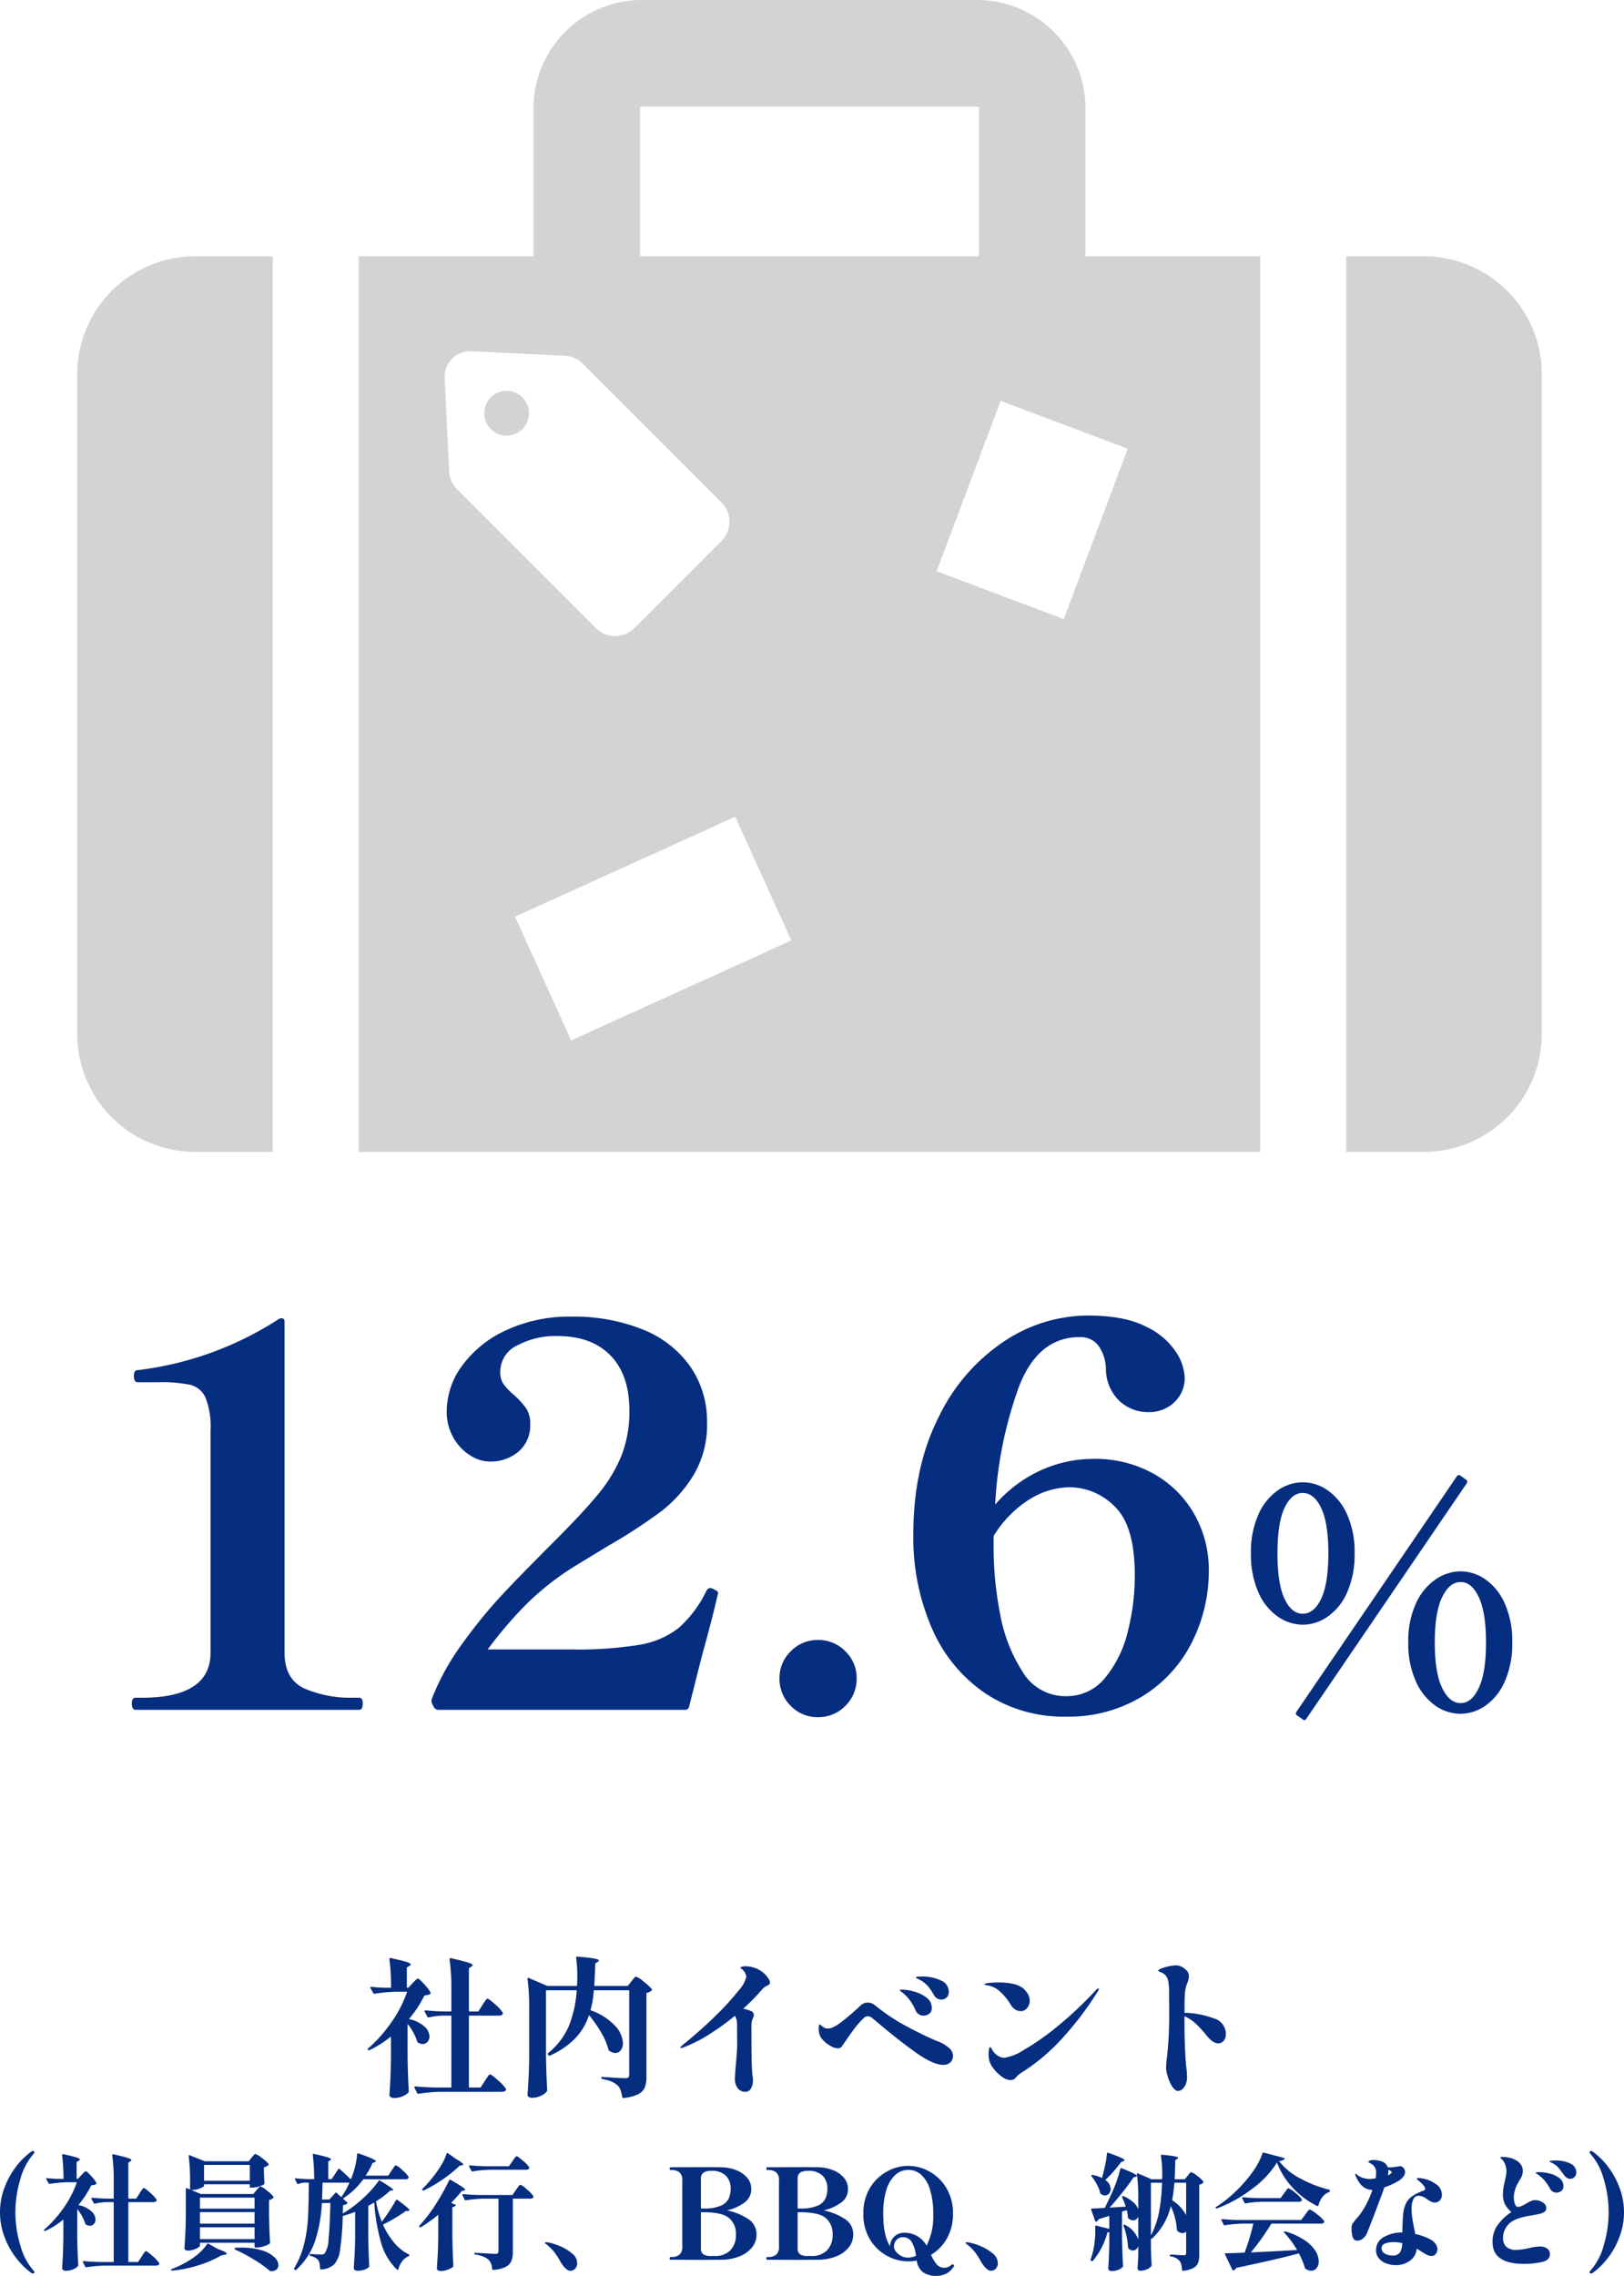
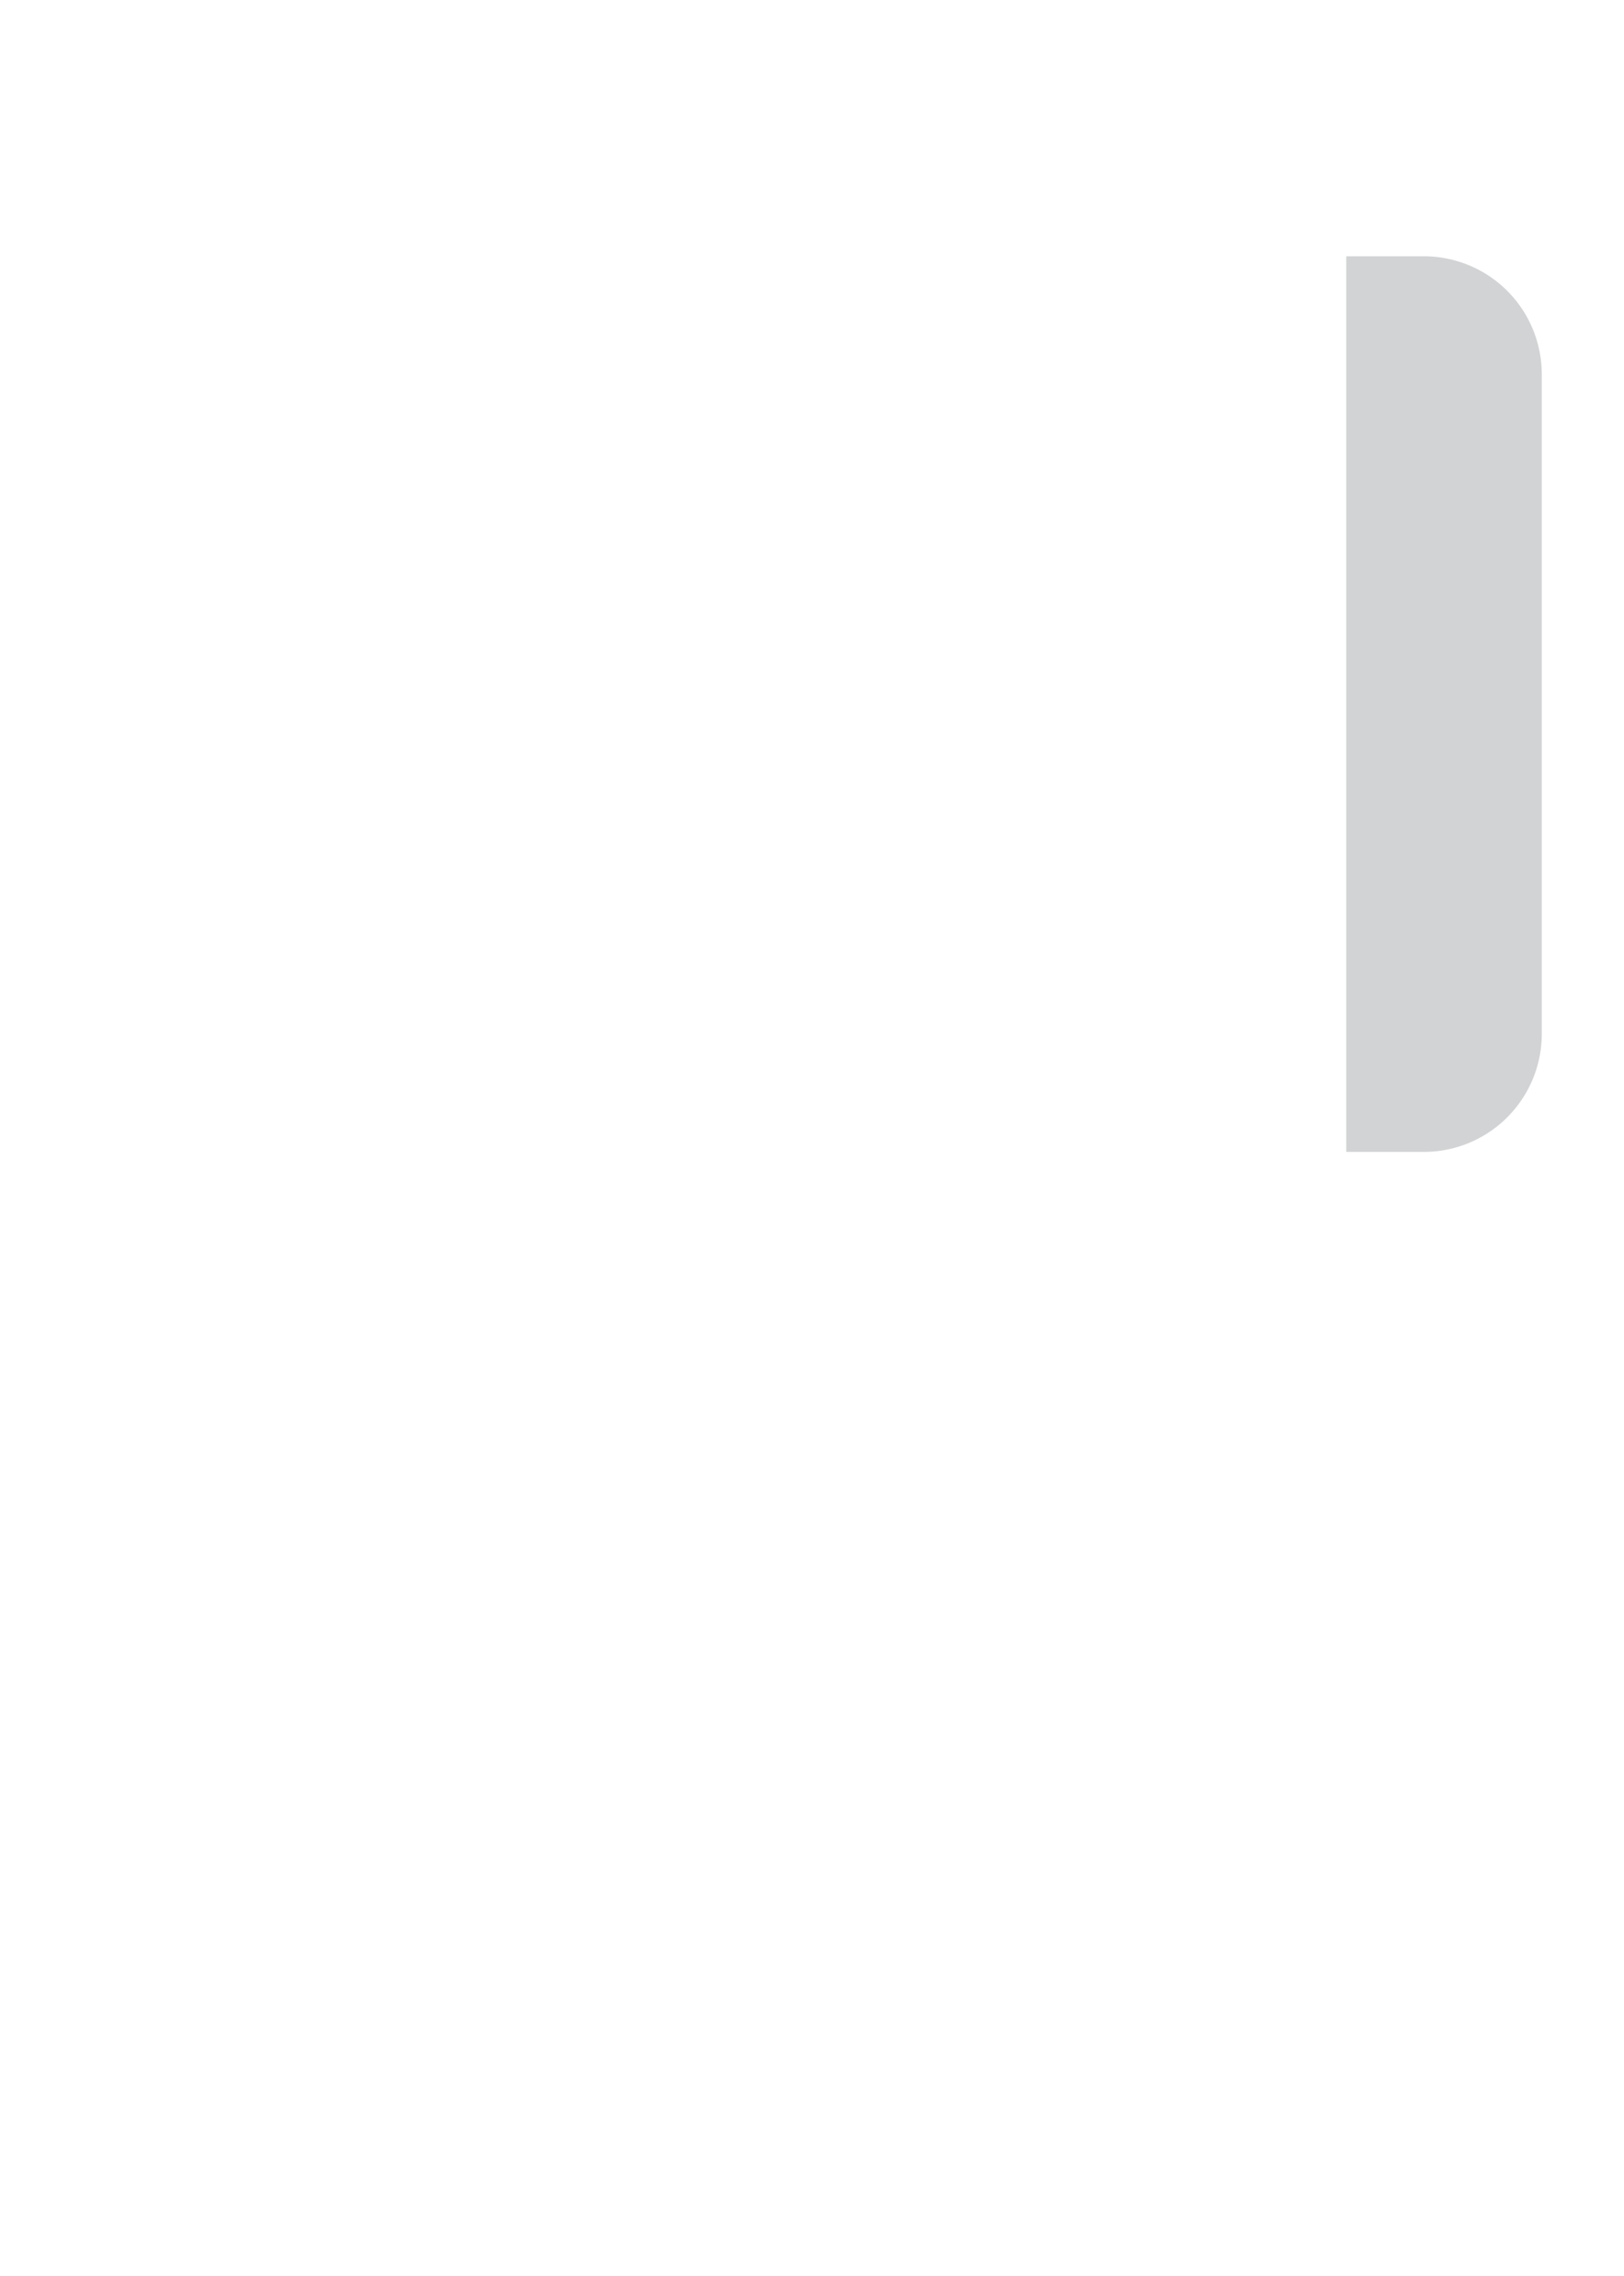
<svg xmlns="http://www.w3.org/2000/svg" width="324.9" height="455.226" viewBox="0 0 324.9 455.226">
  <g id="event" transform="translate(-8418.55 5133)">
-     <path id="パス_4500" data-name="パス 4500" d="M9.66,0q-.735,0-.735-1.26,0-1.155.735-1.155h1.26q13.755,0,13.755-9.03V-55.86a15.932,15.932,0,0,0-1-6.562A4.544,4.544,0,0,0,20.632-65a28.525,28.525,0,0,0-6.457-.525h-4.1q-.735,0-.735-1.26,0-1.155.735-1.155a66.2,66.2,0,0,0,28.35-10.29l.42-.105q.63,0,.63.735v66.15q0,5.355,3.99,7.192a23.265,23.265,0,0,0,9.765,1.838H54.39q.735,0,.735,1.155Q55.125,0,54.39,0ZM126-22.47q-.735,3.36-3.15,12.18L120.435-.735A.822.822,0,0,1,119.49,0H70.35A1.086,1.086,0,0,1,69.3-.63l-.315-.63a1.317,1.317,0,0,1,0-1.05,48.528,48.528,0,0,1,6.09-10.972A99.169,99.169,0,0,1,82.9-22.89q3.833-4.1,10.448-10.71,5.985-5.985,8.978-9.66a29.323,29.323,0,0,0,4.567-7.612,24.019,24.019,0,0,0,1.575-8.978q0-7.14-3.78-11.025T94.08-74.76a16.248,16.248,0,0,0-8.085,1.89,5.806,5.806,0,0,0-3.36,5.25,4.215,4.215,0,0,0,.682,2.52,13.648,13.648,0,0,0,2.153,2.205,16.5,16.5,0,0,1,2.362,2.625,5.52,5.52,0,0,1,.788,3.15,6.837,6.837,0,0,1-2.31,5.46,8.674,8.674,0,0,1-5.88,2,7.348,7.348,0,0,1-3.78-1.208,9.86,9.86,0,0,1-3.36-3.518,10.328,10.328,0,0,1-1.365-5.355,15.434,15.434,0,0,1,3.15-9.187,22.386,22.386,0,0,1,8.82-7.035A29.9,29.9,0,0,1,96.81-78.645a36.9,36.9,0,0,1,14.333,2.573,21.2,21.2,0,0,1,9.5,7.4A19.182,19.182,0,0,1,124-57.435a19.571,19.571,0,0,1-2.677,10.447,26.7,26.7,0,0,1-6.51,7.3,106.106,106.106,0,0,1-10.658,6.93l-6.2,3.78A55,55,0,0,0,87.78-21.052a82.805,82.805,0,0,0-7.665,8.977h16.8a75.42,75.42,0,0,0,13.65-.945,17.253,17.253,0,0,0,7.77-3.36,23.722,23.722,0,0,0,5.565-7.455.886.886,0,0,1,.735-.525,1.612,1.612,0,0,1,.63.21q.42.21.682.367a.516.516,0,0,1,.263.473ZM146.16,1.47a7.377,7.377,0,0,1-5.408-2.257A7.5,7.5,0,0,1,138.5-6.3a7.377,7.377,0,0,1,2.257-5.408,7.377,7.377,0,0,1,5.408-2.257,7.5,7.5,0,0,1,5.512,2.257A7.377,7.377,0,0,1,153.93-6.3a7.5,7.5,0,0,1-2.258,5.512A7.5,7.5,0,0,1,146.16,1.47Zm55.125-51.66a23.837,23.837,0,0,1,12.18,3.045,21.237,21.237,0,0,1,8.085,8.138,22.4,22.4,0,0,1,2.835,11.077,31.547,31.547,0,0,1-3.412,14.49A26.693,26.693,0,0,1,211.05-2.678a28.265,28.265,0,0,1-15.225,4.043,28.233,28.233,0,0,1-16.17-4.673A30.088,30.088,0,0,1,169-16.275a45.385,45.385,0,0,1-3.727-18.8q0-13.44,5.04-23.415a37.85,37.85,0,0,1,13.073-15.173,30.387,30.387,0,0,1,16.747-5.2q7.56,0,11.865,2.31a14.446,14.446,0,0,1,5.932,5.145,10.189,10.189,0,0,1,1.628,4.83,6.612,6.612,0,0,1-2.1,5.092,7.3,7.3,0,0,1-5.145,1.943,8.348,8.348,0,0,1-5.827-2.258A8.954,8.954,0,0,1,203.8-68.25a8.328,8.328,0,0,0-1.522-4.62,4.454,4.454,0,0,0-3.728-1.68q-8.295,0-12.127,9.87a80.774,80.774,0,0,0-4.778,23.625,26.75,26.75,0,0,1,9.188-6.877A25.533,25.533,0,0,1,201.285-50.19Zm-5.46,47.46a9.8,9.8,0,0,0,7.822-3.675,22.849,22.849,0,0,0,4.515-9.187A45.142,45.142,0,0,0,209.58-26.88q0-9.975-4.042-13.807a12.765,12.765,0,0,0-8.978-3.833,15.568,15.568,0,0,0-8.033,2.415,22.259,22.259,0,0,0-7.193,7.35v2.415a68.907,68.907,0,0,0,1.313,13.23,31.654,31.654,0,0,0,4.515,11.55A9.91,9.91,0,0,0,195.825-2.73Zm79.991-43.325a.5.5,0,0,1,.183.732L243.913,1.769q-.3.488-.671.183l-1.159-.793A.5.5,0,0,1,241.9.427l32.086-47.092a.447.447,0,0,1,.336-.275.552.552,0,0,1,.4.092ZM243.181-17.019a8.813,8.813,0,0,1-4.971-1.616,11.408,11.408,0,0,1-3.9-4.849,18.509,18.509,0,0,1-1.495-7.808,18.3,18.3,0,0,1,1.495-7.777,11.533,11.533,0,0,1,3.874-4.819,8.761,8.761,0,0,1,5-1.617,8.761,8.761,0,0,1,5,1.617,11.534,11.534,0,0,1,3.873,4.819,18.3,18.3,0,0,1,1.495,7.777,18.509,18.509,0,0,1-1.495,7.808,11.408,11.408,0,0,1-3.9,4.849A8.813,8.813,0,0,1,243.181-17.019Zm0-2.2q2.257,0,3.69-3.019t1.434-9.059q0-6.039-1.434-9.058t-3.69-3.02q-2.257,0-3.66,3.02t-1.4,9.058q0,6.039,1.4,9.059T243.181-19.215ZM274.718.793a8.761,8.761,0,0,1-5-1.617,11.715,11.715,0,0,1-3.9-4.85,18.188,18.188,0,0,1-1.525-7.808,17.982,17.982,0,0,1,1.525-7.778,11.642,11.642,0,0,1,3.934-4.819,8.9,8.9,0,0,1,5.033-1.616,8.673,8.673,0,0,1,4.941,1.616,11.534,11.534,0,0,1,3.874,4.819,18.3,18.3,0,0,1,1.494,7.778,18.509,18.509,0,0,1-1.494,7.808,11.507,11.507,0,0,1-3.874,4.85A8.761,8.761,0,0,1,274.718.793Zm.061-2.135q2.2,0,3.63-3.05t1.433-9.089q0-5.978-1.433-9.028t-3.63-3.05q-2.257,0-3.721,3.05t-1.464,9.028q0,6.039,1.464,9.089T274.779-1.342Z" transform="translate(8436 -4791)" fill="#052d80" />
-     <path id="パス_4502" data-name="パス 4502" d="M-80.91-5.61q.06,3.75.24,6.87a.486.486,0,0,1-.09.3,3.469,3.469,0,0,1-1.125.735,4.151,4.151,0,0,1-1.725.345,1.135,1.135,0,0,1-.69-.18.519.519,0,0,1-.24-.42q.12-1.71.195-3.375t.105-4.215V-9.66a20.143,20.143,0,0,1-4.29,2.73.227.227,0,0,1-.3-.06q-.15-.09.06-.3a28.365,28.365,0,0,0,4.725-5.355A23.855,23.855,0,0,0-81-18.6h-2.37a29.178,29.178,0,0,0-4.11.39h-.06a.271.271,0,0,1-.24-.15l-.54-.96a.334.334,0,0,1-.03-.15q0-.15.21-.12,1.26.15,2.58.18h1.35a43.808,43.808,0,0,0-.33-5.7v-.06q0-.24.24-.18,2.34.51,3.18.78t.84.51q0,.12-.24.27l-.54.33v4.05h.3l.84-.9q.15-.15.525-.54t.555-.39q.24,0,1.26,1.125a7.734,7.734,0,0,1,1.26,1.665.212.212,0,0,1-.09.3,1.448,1.448,0,0,1-.63.21,4.337,4.337,0,0,0-.51.09,22.361,22.361,0,0,1-3.09,4.71,6.668,6.668,0,0,1,3.1,1.485A2.789,2.789,0,0,1-76.53-9.69a1.579,1.579,0,0,1-.39,1.1,1.239,1.239,0,0,1-.96.435,1.564,1.564,0,0,1-.93-.3.288.288,0,0,1-.18-.24,11.292,11.292,0,0,0-1.92-3.48Zm14.97-10.32q.12-.21.36-.57t.39-.54q.15-.18.27-.18.27,0,1.53,1.14a7.589,7.589,0,0,1,1.5,1.62.526.526,0,0,1,.06.15.4.4,0,0,1-.225.345,1.126,1.126,0,0,1-.585.135h-6V.54h2.34l.84-1.29q.15-.21.39-.585a5.839,5.839,0,0,1,.39-.555q.15-.18.27-.18.27,0,1.575,1.17A8.193,8.193,0,0,1-61.26.78l.06.15a.4.4,0,0,1-.255.345,1.168,1.168,0,0,1-.555.135H-74.4a32.163,32.163,0,0,0-4.29.39h-.09a.253.253,0,0,1-.21-.15L-79.53.6a.174.174,0,0,1-.03-.12q0-.15.21-.15,1.65.15,3.66.21h3.54V-13.83h-1.71a13.507,13.507,0,0,0-2.79.36q-.24.06-.3-.12l-.54-1.02a.174.174,0,0,1-.03-.12q0-.15.24-.15,1.5.15,3.36.21h1.77v-4.56a40.659,40.659,0,0,0-.36-5.85q0-.3.27-.24,2.52.57,3.435.87t.915.54q0,.09-.24.27l-.51.33v8.64h1.89Zm21.33,1.98a12.112,12.112,0,0,1-2.7,4.6,16.155,16.155,0,0,1-5.1,3.5.241.241,0,0,1-.33-.09l-.06-.09q-.15-.21.03-.33a14.1,14.1,0,0,0,4.125-5.385A23.415,23.415,0,0,0-47.07-18.9h-6.15V-5.88q.06,3.72.24,6.9a.668.668,0,0,1-.06.3,2.918,2.918,0,0,1-1.2.885,4.219,4.219,0,0,1-1.8.4,1.024,1.024,0,0,1-.63-.18.519.519,0,0,1-.24-.42q.12-1.77.21-3.435t.12-4.365v-9.54a41.965,41.965,0,0,0-.33-5.82v-.06q0-.24.24-.15l3.72,1.59h5.94q.06-1.14.06-1.8a27.154,27.154,0,0,0-.24-3.81q0-.3.27-.24,4.29.33,4.29.75,0,.12-.21.27l-.51.33q-.12,2.97-.21,4.5h6.72l.72-.93q.15-.18.315-.39a4.2,4.2,0,0,1,.33-.375.452.452,0,0,1,.285-.165,5.422,5.422,0,0,1,1.53,1.02,9,9,0,0,1,1.62,1.5.212.212,0,0,1-.09.3,2.319,2.319,0,0,1-.99.45V-1.62A5.858,5.858,0,0,1-33.45.525,2.746,2.746,0,0,1-34.785,1.89a8.259,8.259,0,0,1-2.925.75h-.06q-.15,0-.21-.21A8.043,8.043,0,0,0-38.325,1,2.25,2.25,0,0,0-38.91.12a4.685,4.685,0,0,0-1.17-.75,7.977,7.977,0,0,0-1.83-.51q-.24-.06-.24-.24a.2.2,0,0,1,.06-.15.179.179,0,0,1,.18-.03q3.6.24,4.62.24a.76.76,0,0,0,.57-.165.766.766,0,0,0,.15-.525V-18.9h-7.08a20.848,20.848,0,0,1-.66,3.99,12.236,12.236,0,0,1,4.9,3.1A5.42,5.42,0,0,1-37.83-8.34a2.3,2.3,0,0,1-.42,1.425,1.325,1.325,0,0,1-1.11.555,2.045,2.045,0,0,1-1.17-.42.288.288,0,0,1-.18-.24,13.489,13.489,0,0,0-1.485-3.465A27.22,27.22,0,0,0-44.61-13.95Zm35.07-8.28a5.173,5.173,0,0,1,.8.945,1.7,1.7,0,0,1,.345.855.419.419,0,0,1-.135.33,2.089,2.089,0,0,1-.435.27q-.24.12-.48.27a2.032,2.032,0,0,0-.45.39,41.158,41.158,0,0,1-3.87,3.96,8.726,8.726,0,0,1,1.53.45.9.9,0,0,1,.6.87,1.86,1.86,0,0,1-.225.645,3.7,3.7,0,0,0-.255,1.425v1.68q0,6.99.21,8.28a5.044,5.044,0,0,1,.09.93A3.15,3.15,0,0,1-12.225.765a1.239,1.239,0,0,1-1.095.645A1.866,1.866,0,0,1-14.85.7a3.1,3.1,0,0,1-.57-2q0-.63.18-2.67.27-2.91.27-4.11L-15-12a3.148,3.148,0,0,0-.42-1.8,49.009,49.009,0,0,1-5.22,3.765A27.434,27.434,0,0,1-25.59-7.53a2.063,2.063,0,0,1-.63.18q-.12,0-.12-.09,0-.12.255-.33t.315-.27q3.72-3.03,6.6-5.88a51.6,51.6,0,0,0,4.455-4.89,6.531,6.531,0,0,0,1.575-2.76,2.186,2.186,0,0,0-.78-1.47,1.673,1.673,0,0,0-.255-.21q-.135-.09-.135-.15,0-.12.255-.21a2.443,2.443,0,0,1,.765-.09,5.729,5.729,0,0,1,1.935.36A5.263,5.263,0,0,1-9.54-22.23Zm35.4,5.19a1.579,1.579,0,0,1-.855-.255,1.833,1.833,0,0,1-.645-.7,10.212,10.212,0,0,0-1.23-1.8,5.532,5.532,0,0,0-1.35-1.08q-.33-.18-.675-.345t-.345-.255q0-.18,1.2-.18a8.765,8.765,0,0,1,3.78.765,2.451,2.451,0,0,1,1.62,2.3,1.474,1.474,0,0,1-.45,1.155A1.52,1.52,0,0,1,25.86-17.04Zm-3.54,3.21a1.692,1.692,0,0,1-1.62-1.11,11.677,11.677,0,0,0-1.065-1.89,8.427,8.427,0,0,0-1.4-1.5,3.886,3.886,0,0,0-.45-.345q-.21-.135-.21-.2,0-.15.51-.15a9.393,9.393,0,0,1,2.31.375,7.029,7.029,0,0,1,2.49,1.2,2.5,2.5,0,0,1,1.08,2.055,1.373,1.373,0,0,1-.51,1.185A1.878,1.878,0,0,1,22.32-13.83Zm3.93,9.84q-2.01,0-5.4-2.4t-7.65-6l-.63-.525q-.27-.225-.48-.4a1.494,1.494,0,0,0-.93-.39,1.119,1.119,0,0,0-.81.36A17.255,17.255,0,0,0,8.7-11.52q-.72.93-1.89,2.64-.45.66-.735,1.05a1.5,1.5,0,0,1-.45.465,1.154,1.154,0,0,1-.465.075,3.162,3.162,0,0,1-1.425-.465A6.044,6.044,0,0,1,2.2-8.94a2.834,2.834,0,0,1-.795-1.5,6.446,6.446,0,0,1-.06-.75,2.848,2.848,0,0,1,.06-.66q.06-.24.12-.24t.255.18a4.173,4.173,0,0,0,.4.33,1.637,1.637,0,0,0,.99.33,2.008,2.008,0,0,0,.78-.15q.36-.15.93-.45A20.371,20.371,0,0,0,7.2-13.62q1.68-1.41,2.4-2.13a2.122,2.122,0,0,1,1.53-.69,2.436,2.436,0,0,1,1.59.63,38.345,38.345,0,0,0,6.105,4.065Q22.14-9.96,24.96-8.76a7.447,7.447,0,0,1,2.655,1.575A2.118,2.118,0,0,1,28.2-5.88a1.815,1.815,0,0,1-.525,1.41A2.031,2.031,0,0,1,26.25-3.99ZM41.73-14.73a1.965,1.965,0,0,1-1.095-.345,2.878,2.878,0,0,1-.885-.945,11.08,11.08,0,0,0-2.115-2.6,4.637,4.637,0,0,0-2.6-1.275q-.51-.03-.51-.18,0-.21.96-.3t1.89-.09a14.018,14.018,0,0,1,2.655.24,5.016,5.016,0,0,1,1.995.78,4.133,4.133,0,0,1,1.1,1.185A2.736,2.736,0,0,1,43.56-16.8a2.225,2.225,0,0,1-.51,1.44A1.62,1.62,0,0,1,41.73-14.73ZM35.52-4.68a4.362,4.362,0,0,1-.18-1.26q0-1.56.3-1.59.12,0,.33.39a4.762,4.762,0,0,0,.6.84,3.014,3.014,0,0,0,.855.63,2.364,2.364,0,0,0,1.1.27A10,10,0,0,0,42.3-6.915a50.029,50.029,0,0,0,6.57-4.575,74.834,74.834,0,0,0,7.98-7.5q.3-.3.42-.3a.106.106,0,0,1,.12.12,1.348,1.348,0,0,1-.24.54,64.46,64.46,0,0,1-7.2,9.465A39.036,39.036,0,0,1,42.66-2.91q-.18.12-.585.375a6.225,6.225,0,0,0-.69.495,6.172,6.172,0,0,0-.585.57,1.336,1.336,0,0,1-1.05.54,2.983,2.983,0,0,1-1.68-.63,7.993,7.993,0,0,1-1.62-1.515A4.789,4.789,0,0,1,35.52-4.68Zm39-9.72a18.12,18.12,0,0,1,5.85,1.11,3.266,3.266,0,0,1,2.43,3.12,2.069,2.069,0,0,1-.435,1.365,1.393,1.393,0,0,1-1.125.525q-1.02,0-2.31-1.59a20.743,20.743,0,0,0-2.235-2.43,8.106,8.106,0,0,0-2.175-1.41v.27q0,3.27.06,4.89.12,3.39.27,4.74a19.443,19.443,0,0,1,.18,2.28A3.537,3.537,0,0,1,74.73,0a2.424,2.424,0,0,1-.7.93,1.307,1.307,0,0,1-.765.3q-.63,0-1.185-.855a7.787,7.787,0,0,1-.9-2,6.647,6.647,0,0,1-.345-1.8,18.3,18.3,0,0,1,.15-1.83q.15-1.2.27-2.88.21-2.7.21-6.21l-.03-4.05a11.372,11.372,0,0,0-.18-2.4,2.537,2.537,0,0,0-.465-1.02,2.431,2.431,0,0,0-.915-.66,2.094,2.094,0,0,0-.33-.135.717.717,0,0,1-.21-.09.13.13,0,0,1-.06-.1q0-.33,1.365-.705a8.629,8.629,0,0,1,2.115-.375,2.615,2.615,0,0,1,1.1.225,4.046,4.046,0,0,1,1.065.765,1.628,1.628,0,0,1,.48,1.2,3.239,3.239,0,0,1-.24,1.14,7.383,7.383,0,0,0-.54,2.04q-.09.93-.09,3.54ZM-155.9,37.75a.448.448,0,0,1-.225-.075,14.681,14.681,0,0,1-3.163-3.112,16.1,16.1,0,0,1-2.3-4.237,13.9,13.9,0,0,1-.863-4.825,13.9,13.9,0,0,1,.863-4.825,16.1,16.1,0,0,1,2.3-4.237,14.681,14.681,0,0,1,3.163-3.112.4.4,0,0,1,.25-.075.315.315,0,0,1,.212.075.25.25,0,0,1,.088.2.311.311,0,0,1-.1.225,12.683,12.683,0,0,0-2.7,5.112,22.861,22.861,0,0,0-1,6.638,22.861,22.861,0,0,0,1,6.638,12.683,12.683,0,0,0,2.7,5.112.311.311,0,0,1,.1.225.25.25,0,0,1-.088.2A.353.353,0,0,1-155.9,37.75Zm8.9-7.425q.05,3.125.2,5.725a.4.4,0,0,1-.075.25,2.891,2.891,0,0,1-.937.612,3.459,3.459,0,0,1-1.437.288.945.945,0,0,1-.575-.15.432.432,0,0,1-.2-.35q.1-1.425.162-2.812t.088-3.513V26.95a16.786,16.786,0,0,1-3.575,2.275.19.19,0,0,1-.25-.05q-.125-.075.05-.25a23.637,23.637,0,0,0,3.938-4.462,19.879,19.879,0,0,0,2.538-4.962h-1.975a24.315,24.315,0,0,0-3.425.325h-.05a.226.226,0,0,1-.2-.125l-.45-.8a.278.278,0,0,1-.025-.125q0-.125.175-.1,1.05.125,2.15.15h1.125a36.507,36.507,0,0,0-.275-4.75v-.05q0-.2.2-.15,1.95.425,2.65.65t.7.425q0,.1-.2.225l-.45.275v3.375h.25l.7-.75q.125-.125.438-.45t.463-.325q.2,0,1.05.938a6.445,6.445,0,0,1,1.05,1.387.177.177,0,0,1-.075.25,1.207,1.207,0,0,1-.525.175,3.614,3.614,0,0,0-.425.075,18.634,18.634,0,0,1-2.575,3.925,5.557,5.557,0,0,1,2.587,1.237,2.324,2.324,0,0,1,.838,1.638,1.316,1.316,0,0,1-.325.913,1.033,1.033,0,0,1-.8.363,1.3,1.3,0,0,1-.775-.25.24.24,0,0,1-.15-.2,9.41,9.41,0,0,0-1.6-2.9Zm12.475-8.6q.1-.175.3-.475t.325-.45q.125-.15.225-.15.225,0,1.275.95a6.324,6.324,0,0,1,1.25,1.35.438.438,0,0,1,.05.125.331.331,0,0,1-.187.287.938.938,0,0,1-.488.113h-5V35.45h1.95l.7-1.075q.125-.175.325-.487a4.87,4.87,0,0,1,.325-.463q.125-.15.225-.15.225,0,1.313.975a6.827,6.827,0,0,1,1.313,1.4l.05.125a.33.33,0,0,1-.212.287.973.973,0,0,1-.463.112h-10.325a26.8,26.8,0,0,0-3.575.325h-.075a.211.211,0,0,1-.175-.125l-.45-.875a.145.145,0,0,1-.025-.1q0-.125.175-.125,1.375.125,3.05.175h2.95V23.475h-1.425a11.256,11.256,0,0,0-2.325.3q-.2.05-.25-.1l-.45-.85a.145.145,0,0,1-.025-.1q0-.125.2-.125,1.25.125,2.8.175h1.475v-3.8A33.882,33.882,0,0,0-140,14.1q0-.25.225-.2,2.1.475,2.863.725t.762.45q0,.075-.2.225l-.425.275v7.2h1.575Zm23.375-.625q.1-.125.287-.338t.3-.325a.316.316,0,0,1,.213-.112,4.164,4.164,0,0,1,1.287.837A6.424,6.424,0,0,1-107.75,22.4a.17.17,0,0,1-.025.225,1.587,1.587,0,0,1-.85.425v2.925q.05,3.05.2,5.575a.339.339,0,0,1-.1.25,4.294,4.294,0,0,1-1.138.5,4.667,4.667,0,0,1-1.387.25h-.275a.177.177,0,0,1-.2-.2V31.6H-122.45v.6q0,.15-.375.388a3.949,3.949,0,0,1-.937.412,3.73,3.73,0,0,1-1.113.175.757.757,0,0,1-.487-.15.44.44,0,0,1-.187-.35q.1-1.475.175-2.862t.1-3.638V20.85a.181.181,0,0,1,.063-.15.143.143,0,0,1,.162,0l.625.25V19.125a38.144,38.144,0,0,0-.275-4.85v-.05a.162.162,0,0,1,.05-.138q.05-.038.15.012l3.025,1.2h8.775l.575-.725q.125-.125.375-.425t.4-.3a4.286,4.286,0,0,1,1.3.8,5.869,5.869,0,0,1,1.325,1.2q.075.1-.05.225a1.607,1.607,0,0,1-.875.425v1.15l.05.9q0,.4.05,1.1a.2.2,0,0,1-.075.25,3.584,3.584,0,0,1-1.05.45,4.626,4.626,0,0,1-1.3.225h-.3a.177.177,0,0,1-.2-.2V19.9h-9.15v.3q0,.125-.375.325a4.9,4.9,0,0,1-.937.363,3.912,3.912,0,0,1-1.087.162h-.175l1.95.8h10.475Zm-1.325-1.9V16.025h-9.15V19.2Zm.95,5.575v-2.2H-122.45v2.2Zm-10.925,3h10.925v-2.3H-122.45Zm0,.725v2.375h10.925V28.5Zm1.425,3.375a.178.178,0,0,1,.275-.075l1.95,1.075q1.7.6,1.7.9,0,.15-.425.225l-.675.15a22.25,22.25,0,0,1-4.4,1.912,25.329,25.329,0,0,1-5.375,1.112.2.2,0,0,1-.225-.1l-.025-.05q0-.125.15-.175a19.547,19.547,0,0,0,3.775-1.9,11.936,11.936,0,0,0,1.862-1.437A9.563,9.563,0,0,0-121.025,31.875Zm5.625,1.1a.2.2,0,0,1-.1-.15.2.2,0,0,1,.225-.225q.325-.025.975-.025a14,14,0,0,1,4.25.55,6.132,6.132,0,0,1,2.5,1.362,2.327,2.327,0,0,1,.8,1.588,1.1,1.1,0,0,1-.4.888,1.521,1.521,0,0,1-1.075.313.482.482,0,0,1-.25-.075,25.1,25.1,0,0,0-3.237-2.275A30.521,30.521,0,0,0-115.4,32.975ZM-84.1,17.15q.1-.125.3-.437a4.865,4.865,0,0,1,.325-.462q.125-.15.225-.15a4.323,4.323,0,0,1,1.25.938,7.07,7.07,0,0,1,1.275,1.337.227.227,0,0,1,0,.25.647.647,0,0,1-.625.275h-8.425a14.665,14.665,0,0,1-4.075,3.85l.85.775q.15.125,0,.275a2,2,0,0,1-.825.275l-.05,1.675a23.771,23.771,0,0,0,4.05-3.037A20.766,20.766,0,0,0-86.7,19.225q.125-.175.275-.05,2.65,1.575,2.65,1.875,0,.1-.2.1h-.4a17.709,17.709,0,0,1-2.85,2.175,21.45,21.45,0,0,0,1.15,4.075q.775-1,1.563-2.212T-83.25,23.1q.125-.2.3-.075,2.425,1.75,2.425,2.075,0,.125-.25.125l-.5.025q-.8.6-2.062,1.362t-2.488,1.363A15.033,15.033,0,0,0-83.6,31.587a9.089,9.089,0,0,0,2.925,2.337q.125.075.125.15a.2.2,0,0,1-.175.225,3.05,3.05,0,0,0-1.213.938A4.5,4.5,0,0,0-82.75,36.9q-.075.225-.275.075a12.049,12.049,0,0,1-3.113-5.137,37.972,37.972,0,0,1-1.437-8.288l-1.2.675V30.5q.05,3.125.2,5.725a.339.339,0,0,1-.1.25,2.19,2.19,0,0,1-.85.5,4.059,4.059,0,0,1-1.425.225.853.853,0,0,1-.525-.15.432.432,0,0,1-.2-.35q.1-1.475.175-2.862t.1-3.638V25.425q-1.25.475-2.475.825a57.112,57.112,0,0,1-.537,6.737,5.455,5.455,0,0,1-1.137,2.888,3.934,3.934,0,0,1-2.675,1.05.177.177,0,0,1-.2-.2,7,7,0,0,0-.1-1.012,1.64,1.64,0,0,0-.275-.663,2.913,2.913,0,0,0-1.575-.825q-.15-.025-.15-.225a.17.17,0,0,1,.05-.125.149.149,0,0,1,.15-.025q1.4.1,2.1.1a1.653,1.653,0,0,0,.463-.05.6.6,0,0,0,.287-.2,5.426,5.426,0,0,0,.75-2.8q.25-2.325.375-7.25h-1.7a29.686,29.686,0,0,1-1.375,7.625,13.9,13.9,0,0,1-3.775,5.75q-.175.125-.275-.025l-.075-.075a.2.2,0,0,1-.025-.275A17.166,17.166,0,0,0-101.6,31.8a28.458,28.458,0,0,0,.763-5.075q.138-2.475.162-6.325v-.825h-.85a3.9,3.9,0,0,0-1.225.275.168.168,0,0,1-.25-.1l-.425-.825-.025-.1q0-.15.2-.1,1.2.1,2.4.15h1.25a38.144,38.144,0,0,0-.275-4.85v-.05q0-.2.2-.15,1.95.425,2.7.662t.75.413q0,.1-.175.2l-.375.25v3.525h.675l1.325-2a.158.158,0,0,1,.275-.025q1.2,1.05,2.225,2.075a.971.971,0,0,0,.05-.125.631.631,0,0,1,.075-.15,15.459,15.459,0,0,0,.762-2.387A14.872,14.872,0,0,0-91,13.875a.14.14,0,0,1,.075-.137.247.247,0,0,1,.175-.013q2,.7,2.75,1.05t.75.525q0,.1-.2.175l-.475.175A15.844,15.844,0,0,1-89.3,18.175h4.525Zm-13.825,2.425q-.05,2.3-.1,3.375h1.45l1.2-1.3a.158.158,0,0,1,.275-.025l.925.85a14.133,14.133,0,0,0,1.625-2.9ZM-73.1,13.8q.075-.25.275-.1l1.65,1.175q1.4.8,1.4,1.075,0,.1-.25.15l-.45.075a25.524,25.524,0,0,1-3.287,2.675,27.624,27.624,0,0,1-3.937,2.3.223.223,0,0,1-.25-.075q-.125-.125.025-.275A27.619,27.619,0,0,0-75.4,17.9a18.806,18.806,0,0,0,1.362-2.062A11,11,0,0,0-73.1,13.8Zm13.15,1.5q.125-.175.325-.45a5.157,5.157,0,0,1,.325-.413.337.337,0,0,1,.225-.138q.225,0,1.25.9A6.307,6.307,0,0,1-56.6,16.475a.438.438,0,0,1,.05.125.33.33,0,0,1-.2.288A.9.9,0,0,1-57.2,17h-7.125a26.8,26.8,0,0,0-3.575.325h-.075a.211.211,0,0,1-.175-.125l-.45-.85a.145.145,0,0,1-.025-.1q0-.125.2-.125,1.35.125,3.025.175h4.775ZM-74.775,26a29.371,29.371,0,0,1-3.5,2.5.19.19,0,0,1-.25-.05.182.182,0,0,1,0-.275A29.984,29.984,0,0,0-75.2,23.787,40.205,40.205,0,0,0-72.6,19.1a.189.189,0,0,1,.275-.1q2.95,1.675,2.95,2,0,.1-.225.15l-.45.075a29.937,29.937,0,0,1-2.15,2.4l.775.325a.323.323,0,0,1,.137.112q.038.062-.037.138a1.68,1.68,0,0,1-.625.3v5.975q.05,3.125.2,5.725a.339.339,0,0,1-.1.25,3.568,3.568,0,0,1-1.025.537,3.9,3.9,0,0,1-1.375.263,1,1,0,0,1-.587-.15.427.427,0,0,1-.213-.35q.1-1.475.175-2.862t.1-3.638Zm9.1-3.225a26.8,26.8,0,0,0-3.575.325h-.075a.211.211,0,0,1-.175-.125l-.425-.875a.145.145,0,0,1-.025-.1q0-.125.175-.125,1.375.125,3.05.175h6.8l.7-1.025q.125-.15.325-.45a3,3,0,0,1,.337-.437A.376.376,0,0,1-58.325,20a4.122,4.122,0,0,1,1.287.925A6.812,6.812,0,0,1-55.75,22.25a.227.227,0,0,1,0,.25.647.647,0,0,1-.625.275H-59.85V33.4a4.99,4.99,0,0,1-.287,1.825,2.413,2.413,0,0,1-1.15,1.2,6.27,6.27,0,0,1-2.487.6h-.05q-.125,0-.175-.175a2.727,2.727,0,0,0-.75-1.9,4.046,4.046,0,0,0-1-.575,7.749,7.749,0,0,0-1.625-.425q-.2-.05-.2-.2,0-.125.15-.125.4,0,2.15.1,1.65.1,1.95.1.6,0,.6-.5V22.775Zm15.95,13.5a7.548,7.548,0,0,1-.75-1.15,14.263,14.263,0,0,0-1.05-1.612A9.386,9.386,0,0,0-52.9,32.1a3.192,3.192,0,0,0-.35-.262q-.175-.112-.175-.187,0-.15.25-.15a4.279,4.279,0,0,1,.45.05,11.544,11.544,0,0,1,2.325.737,9.1,9.1,0,0,1,2.388,1.438,2.531,2.531,0,0,1,1.037,1.95,1.54,1.54,0,0,1-.4,1.1,1.261,1.261,0,0,1-.95.425,1.163,1.163,0,0,1-.7-.237A4.107,4.107,0,0,1-49.725,36.275ZM-28.3,35q-.175,0-.175-.275t.175-.275h.275A2.376,2.376,0,0,0-26.537,34a2.075,2.075,0,0,0,.587-1.725V19.2a2.011,2.011,0,0,0-.6-1.712,2.436,2.436,0,0,0-1.475-.437H-28.3q-.175,0-.175-.275t.175-.275l5.975-.025q2.95,0,4.025.025a8.469,8.469,0,0,1,3.037.538A5.492,5.492,0,0,1-13,18.563a3.4,3.4,0,0,1,.85,2.288,3.265,3.265,0,0,1-1.388,2.725,9.266,9.266,0,0,1-3.488,1.55,11.838,11.838,0,0,1,4.2,1.688A3.563,3.563,0,0,1-11.1,29.9a4.079,4.079,0,0,1-.975,2.725,6.186,6.186,0,0,1-2.6,1.763A9.915,9.915,0,0,1-18.2,35l-4.275.025Zm6.65-10.25a8.3,8.3,0,0,0,3.388-.55,3.055,3.055,0,0,0,1.587-1.413,4.8,4.8,0,0,0,.4-2.038,3.563,3.563,0,0,0-.925-2.538,3.877,3.877,0,0,0-2.95-.988,2.7,2.7,0,0,0-1.587.363,1.413,1.413,0,0,0-.487,1.212v5.95Zm2.175,9.5a4.26,4.26,0,0,0,3.113-1.112,4.364,4.364,0,0,0,1.137-3.263,4.006,4.006,0,0,0-1.363-3.2Q-17.95,25.5-21.65,25.5h-.575v7.175a1.421,1.421,0,0,0,.475,1.237,2.854,2.854,0,0,0,1.6.338ZM-8.95,35q-.175,0-.175-.275t.175-.275h.275A2.376,2.376,0,0,0-7.188,34,2.075,2.075,0,0,0-6.6,32.275V19.2a2.011,2.011,0,0,0-.6-1.712,2.436,2.436,0,0,0-1.475-.437H-8.95q-.175,0-.175-.275t.175-.275l5.975-.025q2.95,0,4.025.025a8.469,8.469,0,0,1,3.037.538A5.492,5.492,0,0,1,6.35,18.563,3.4,3.4,0,0,1,7.2,20.85a3.265,3.265,0,0,1-1.388,2.725,9.266,9.266,0,0,1-3.488,1.55,11.838,11.838,0,0,1,4.2,1.688A3.563,3.563,0,0,1,8.25,29.9a4.079,4.079,0,0,1-.975,2.725,6.186,6.186,0,0,1-2.6,1.763A9.915,9.915,0,0,1,1.15,35l-4.275.025ZM-2.3,24.75a8.3,8.3,0,0,0,3.387-.55,3.055,3.055,0,0,0,1.587-1.413,4.8,4.8,0,0,0,.4-2.038,3.563,3.563,0,0,0-.925-2.538A3.877,3.877,0,0,0-.8,17.225a2.7,2.7,0,0,0-1.588.363A1.413,1.413,0,0,0-2.875,18.8v5.95Zm2.175,9.5a4.26,4.26,0,0,0,3.113-1.112,4.364,4.364,0,0,0,1.137-3.263,4.006,4.006,0,0,0-1.363-3.2Q1.4,25.5-2.3,25.5h-.575v7.175A1.421,1.421,0,0,0-2.4,33.912a2.854,2.854,0,0,0,1.6.338Zm28.45,1.775a.238.238,0,0,1,.1.2.274.274,0,0,1-.1.175q-.025.05-.4.537a3.319,3.319,0,0,1-1.187.888,3.991,3.991,0,0,1-1.788.4,4.479,4.479,0,0,1-2.75-.737,3.538,3.538,0,0,1-1.25-2.337,7.941,7.941,0,0,1-1.7.175,9.037,9.037,0,0,1-7.637-4.363,9.669,9.669,0,0,1-1.338-5.187,9.62,9.62,0,0,1,1.338-5.163,8.975,8.975,0,0,1,3.412-3.275,8.532,8.532,0,0,1,8.425,0,8.975,8.975,0,0,1,3.413,3.275A9.62,9.62,0,0,1,28.2,25.775a9.809,9.809,0,0,1-1.2,4.95A8.816,8.816,0,0,1,23.825,34a6.712,6.712,0,0,0,1.287,2.1,1.946,1.946,0,0,0,1.338.5,2.019,2.019,0,0,0,.787-.162A2.358,2.358,0,0,0,27.925,36a.24.24,0,0,1,.175-.075A.311.311,0,0,1,28.325,36.025Zm-9.05-19a3.838,3.838,0,0,0-2.587.988A6.523,6.523,0,0,0,14.9,20.975a15.57,15.57,0,0,0-.65,4.825q0,4.375,1.375,6.525a2.624,2.624,0,0,1,.8-1.925,2.807,2.807,0,0,1,2.075-.8,5.04,5.04,0,0,1,4.425,2.575A12.832,12.832,0,0,0,24.25,25.8a15.854,15.854,0,0,0-.638-4.825,6.5,6.5,0,0,0-1.762-2.962A3.792,3.792,0,0,0,19.275,17.025ZM16.4,32.4a1.629,1.629,0,0,0,.388.962,3.141,3.141,0,0,0,1.038.862,2.958,2.958,0,0,0,1.425.35,4.2,4.2,0,0,0,1.55-.35,7.047,7.047,0,0,0-.875-2.825,1.882,1.882,0,0,0-1.65-.9,1.7,1.7,0,0,0-1.413.575A2.054,2.054,0,0,0,16.4,32.4Zm18.025,3.875a7.548,7.548,0,0,1-.75-1.15,14.263,14.263,0,0,0-1.05-1.612A9.386,9.386,0,0,0,31.25,32.1a3.192,3.192,0,0,0-.35-.262q-.175-.112-.175-.187,0-.15.25-.15a4.279,4.279,0,0,1,.45.05,11.544,11.544,0,0,1,2.325.737,9.1,9.1,0,0,1,2.388,1.438,2.531,2.531,0,0,1,1.037,1.95,1.54,1.54,0,0,1-.4,1.1,1.261,1.261,0,0,1-.95.425,1.163,1.163,0,0,1-.7-.237A4.107,4.107,0,0,1,34.425,36.275Zm23.6-17.7q.35-1.2.625-2.513A18.039,18.039,0,0,0,59,13.75a.14.14,0,0,1,.075-.137.247.247,0,0,1,.175-.013q1.85.65,2.563.987t.713.513q0,.075-.225.175l-.45.175a25.9,25.9,0,0,1-3.175,3.6,2.256,2.256,0,0,1,1.075,1.8,1.316,1.316,0,0,1-.325.913,1.06,1.06,0,0,1-.825.362,1.329,1.329,0,0,1-.8-.275.337.337,0,0,1-.15-.225,6.542,6.542,0,0,0-.663-1.7A11.166,11.166,0,0,0,55.925,18.3q-.1-.15,0-.225a.367.367,0,0,1,.3-.025,6.288,6.288,0,0,1,1.775.6Zm7.25,7.8a1.29,1.29,0,0,1-.425.55,1.036,1.036,0,0,1-.625.2,1.455,1.455,0,0,1-.925-.4.339.339,0,0,1-.1-.25,8.161,8.161,0,0,0-.225-1.4l-.95.3V30.5q.05,3.125.2,5.725a.339.339,0,0,1-.1.25,2.692,2.692,0,0,1-.862.538,3.426,3.426,0,0,1-1.338.237.7.7,0,0,1-.487-.15.463.463,0,0,1-.162-.35q.15-2.325.2-4.675v-2.6a1.55,1.55,0,0,1-.375.05,14.231,14.231,0,0,1-2.925,5.7.231.231,0,0,1-.275.025l-.05-.025a.213.213,0,0,1-.1-.275q.35-1.125.45-1.525a15.408,15.408,0,0,0,.35-2.025,19.288,19.288,0,0,0,.125-2.125l-.025-.925v-.025a.147.147,0,0,1,.063-.138.158.158,0,0,1,.138-.013l2.625.65v-2.6l-2.1.65a1.068,1.068,0,0,1-.475.5l-.075.025q-.075,0-.175-.15l-.8-2.275-.025-.075a.144.144,0,0,1,.05-.1.2.2,0,0,1,.15-.05q.8,0,2.55-.125.65-1.3,1.525-3.225a26.76,26.76,0,0,0,1.575-4.575q.05-.2.275-.125,1.7.675,2.375,1.025t.675.5q0,.075-.225.175l-.475.15q-.875,1.325-2.162,2.95t-2.612,3.075l3.25-.2a19.244,19.244,0,0,0-.725-1.825q-.075-.175.05-.25a.322.322,0,0,1,.25,0,7.135,7.135,0,0,1,1.95,1.225,3.565,3.565,0,0,1,.975,1.375V22.725A34.971,34.971,0,0,0,65,17.875v-.05q0-.175.2-.1L67.925,18.9H70.05l.025-.8a24.942,24.942,0,0,0-.275-3.9q0-.25.225-.2,3.225.275,3.225.625,0,.075-.175.2l-.4.275q-.05,2.55-.125,3.8H74.6l.55-.7a2.38,2.38,0,0,0,.25-.3,2.38,2.38,0,0,1,.25-.3.345.345,0,0,1,.225-.125,3.744,3.744,0,0,1,1.212.763A5.462,5.462,0,0,1,78.3,19.375q.075.1-.05.225a1.182,1.182,0,0,1-.775.375v13.95a5.1,5.1,0,0,1-.225,1.663,2,2,0,0,1-.925,1.05,5.332,5.332,0,0,1-2.075.563H74.2q-.125,0-.175-.175a6.973,6.973,0,0,0-.15-1.088,1.7,1.7,0,0,0-.325-.687,2.871,2.871,0,0,0-1.8-.925.182.182,0,0,1-.175-.2.133.133,0,0,1,.15-.15q.625,0,1.475.075l1.15.05a.419.419,0,0,0,.5-.5V29.35a.978.978,0,0,1-.75.325,1.575,1.575,0,0,1-1-.45.339.339,0,0,1-.1-.25,13.108,13.108,0,0,0-1.225-4.7,12.894,12.894,0,0,1-3.7,6.45q-.15.1-.2.05l-.075-.05v1.85q.075,2.225.15,3.425a.557.557,0,0,1-.05.25,2.022,2.022,0,0,1-.862.65,3.16,3.16,0,0,1-1.363.3.532.532,0,0,1-.412-.15.5.5,0,0,1-.137-.35q.1-1.125.15-2.775v-1.65a1.31,1.31,0,0,1-.412.637.977.977,0,0,1-.637.238,1.3,1.3,0,0,1-.9-.4.339.339,0,0,1-.1-.25,13.889,13.889,0,0,0-.9-4.25.267.267,0,0,1,0-.162A.158.158,0,0,1,62.4,28a.1.1,0,0,1,.075-.025.665.665,0,0,1,.3.125,5.128,5.128,0,0,1,2.5,2.875ZM67.8,30.15a16.78,16.78,0,0,0,1.638-4.738,37.476,37.476,0,0,0,.587-5.812H67.8ZM72.5,19.6a30.593,30.593,0,0,1-.45,3.5,7.919,7.919,0,0,1,2.8,2.975V19.6Zm20.525-4.05a18.982,18.982,0,0,1-4.95,5.25,27.342,27.342,0,0,1-7.05,3.925.17.17,0,0,1-.25-.075.113.113,0,0,1-.025-.125.15.15,0,0,1,.1-.1A24.373,24.373,0,0,0,84.8,21.3a26.91,26.91,0,0,0,3.375-3.9,13.792,13.792,0,0,0,1.95-3.7q.05-.175.25-.125l4.025,1.05a.21.21,0,0,1,.138.087.165.165,0,0,1-.013.163,1.718,1.718,0,0,1-1.1.375,12.88,12.88,0,0,0,4.275,3.5,24.1,24.1,0,0,0,5.725,2.225.2.2,0,0,1,.175.225v.05a.216.216,0,0,1-.175.225,2.965,2.965,0,0,0-1.35,1.038,4.26,4.26,0,0,0-.75,1.612.21.21,0,0,1-.088.138.165.165,0,0,1-.162-.013A16.686,16.686,0,0,1,96.2,20.625,15.207,15.207,0,0,1,93.025,15.55ZM90,23.4a22.2,22.2,0,0,0-3.225.325H86.7a.211.211,0,0,1-.175-.125l-.45-.875a.145.145,0,0,1-.025-.1q0-.125.175-.125,1.375.125,3.05.175H93.75l.7-.975q.125-.175.325-.45a5.157,5.157,0,0,1,.325-.413.337.337,0,0,1,.225-.138,4.376,4.376,0,0,1,1.325.888,6.148,6.148,0,0,1,1.325,1.287A.364.364,0,0,1,98,23.1a.629.629,0,0,1-.625.3ZM87.8,33.525q3.15-.125,9.25-.475A20.127,20.127,0,0,0,94.5,29.6q-.15-.15-.025-.225.075-.075.25-.025a13.618,13.618,0,0,1,3.825,1.737,7.321,7.321,0,0,1,2.162,2.137,4.087,4.087,0,0,1,.663,2.1,2.077,2.077,0,0,1-.425,1.35,1.326,1.326,0,0,1-1.075.525,1.972,1.972,0,0,1-1.125-.4.322.322,0,0,1-.15-.2,13.833,13.833,0,0,0-1.2-2.875q-3.875,1.075-12.525,2.9a1.175,1.175,0,0,1-.525.5.1.1,0,0,1-.075.025q-.125,0-.175-.15l-1.475-3.075a.165.165,0,0,1-.013-.162.147.147,0,0,1,.138-.062q1.25,0,3.8-.125a47.287,47.287,0,0,0,1.75-5.8H86.175A26.8,26.8,0,0,0,82.6,28.1h-.075a.211.211,0,0,1-.175-.125l-.425-.875A.145.145,0,0,1,81.9,27q0-.125.175-.125,1.375.125,3.05.175h12.75L98.65,26q.1-.125.325-.437a3.942,3.942,0,0,1,.375-.462.409.409,0,0,1,.25-.15,5.021,5.021,0,0,1,1.425.95,6.6,6.6,0,0,1,1.425,1.35.227.227,0,0,1,0,.25.647.647,0,0,1-.625.275H91.9A45.669,45.669,0,0,1,87.8,33.525ZM117.55,19.1a13.268,13.268,0,0,1-3.025,1.4q-.65,1.825-1.95,5.225t-1.6,4.075a2.535,2.535,0,0,1-.838,1.025,1.824,1.824,0,0,1-1.037.35.9.9,0,0,1-.912-.65,5.723,5.723,0,0,1-.238-1.875,1.669,1.669,0,0,1,.162-.812,6.892,6.892,0,0,1,.638-.863,2.328,2.328,0,0,1,.212-.237,3.953,3.953,0,0,0,.313-.362,14.693,14.693,0,0,0,1.563-2.362,21.69,21.69,0,0,0,1.288-2.988,3,3,0,0,1-2.25-.988A5.841,5.841,0,0,1,108.8,18.3a1.371,1.371,0,0,1-.125-.4q0-.1.075-.1a.951.951,0,0,1,.35.225,3.24,3.24,0,0,0,1.1.587,4.334,4.334,0,0,0,1.4.237,10.483,10.483,0,0,0,1.15-.125,4.537,4.537,0,0,0,.1-1.025,1.937,1.937,0,0,0-.7-1.725q-.275-.175-.462-.275a2.673,2.673,0,0,1-.275-.162.173.173,0,0,1-.088-.138q0-.15.3-.25a2.5,2.5,0,0,1,.775-.1,4.818,4.818,0,0,1,1.375.225,1.992,1.992,0,0,1,1.425,1.25h.65q.15,0,1.2-.15a3.149,3.149,0,0,1,.55-.075.9.9,0,0,1,.75.35,1.259,1.259,0,0,1,.3.8,1.493,1.493,0,0,1-.35.925A3.4,3.4,0,0,1,117.55,19.1Zm-2.25-1.85a3.494,3.494,0,0,1-.1.85q.075-.025.3-.125.475-.25.475-.5,0-.2-.4-.35l-.275-.1Zm6.075,4.95a1.137,1.137,0,0,0-1.075.712,4.45,4.45,0,0,0-.35,1.938,12.283,12.283,0,0,0,.137,1.75q.138.95.413,2.275.05.275.1.513t.075.462a10.85,10.85,0,0,1,3.2,1.175,2.927,2.927,0,0,1,.925.875,1.823,1.823,0,0,1,.325,1,1.44,1.44,0,0,1-.338.938,1.041,1.041,0,0,1-.838.412,2.23,2.23,0,0,1-1.037-.3q-.562-.3-1.412-.85-.175-.125-.525-.325a3.206,3.206,0,0,1-1.325,2.4,4.655,4.655,0,0,1-2.875.9,5.3,5.3,0,0,1-1.875-.338,3.519,3.519,0,0,1-1.475-1.013,2.422,2.422,0,0,1-.575-1.625,2.9,2.9,0,0,1,1.55-2.637,7.166,7.166,0,0,1,3.7-.913q.05-2.45.175-3.625a6.1,6.1,0,0,1,.575-2.225,3.906,3.906,0,0,1,1.287-1.45,9.961,9.961,0,0,1,2.213-1.075q.325-.1.325-.375,0-.525-1.375-1.675-.3-.25-.3-.325,0-.15.35-.15.125,0,.525.05a6.472,6.472,0,0,1,2.875,1.125,2.581,2.581,0,0,1,1.275,2.125,1.656,1.656,0,0,1-.4,1.162,1.3,1.3,0,0,1-1,.438,1.736,1.736,0,0,1-.763-.162,7.167,7.167,0,0,1-.963-.612A2.814,2.814,0,0,0,121.375,22.2Zm-5.3,11.95a1.719,1.719,0,0,0,1.575-.638,3.623,3.623,0,0,0,.425-1.838,7.62,7.62,0,0,0-1.7-.2,4.785,4.785,0,0,0-1.7.275.987.987,0,0,0-.725.975,1.17,1.17,0,0,0,.65,1.038A2.825,2.825,0,0,0,116.075,34.15Zm26.375,1.675q-6.3,0-6.3-4.375a5.848,5.848,0,0,1,.875-3.187,10.528,10.528,0,0,1,2.9-2.812,5.153,5.153,0,0,1-1.3-1.588,4.534,4.534,0,0,1-.4-2.013,11.3,11.3,0,0,1,.4-2.625q.025-.125.162-.75a5.288,5.288,0,0,0,.138-1.125,3.927,3.927,0,0,0-.187-1.225,3.33,3.33,0,0,0-.513-1,2.756,2.756,0,0,0-.312-.312q-.187-.163-.187-.212,0-.175.525-.175a6.4,6.4,0,0,1,1.175.15,4.179,4.179,0,0,1,1.938.887,2.23,2.23,0,0,1,.837,1.813,2.418,2.418,0,0,1-.187.963,7.073,7.073,0,0,1-.538.987l-.275.5a5.472,5.472,0,0,0-.575,1.388,5.4,5.4,0,0,0-.225,1.412,3.935,3.935,0,0,0,.213,1.275q.212.625.612.625a1.71,1.71,0,0,0,.675-.15,9.32,9.32,0,0,0,.95-.5,9.494,9.494,0,0,1,.975-.512,2.038,2.038,0,0,1,.825-.187,2.667,2.667,0,0,1,1.575.475,1.347,1.347,0,0,1,.675,1.1.883.883,0,0,1-.363.762,2.8,2.8,0,0,1-1,.413q-.638.15-1.987.375-3.1.5-4.2,1.7a3.894,3.894,0,0,0-1.1,2.7,2.374,2.374,0,0,0,.65,1.812,2.913,2.913,0,0,0,2.05.613,11.879,11.879,0,0,0,2.475-.35,9.687,9.687,0,0,1,2.125-.325,2.483,2.483,0,0,1,1.537.413,1.354,1.354,0,0,1,.538,1.138q0,1.2-1.65,1.563A16.4,16.4,0,0,1,142.45,35.825Zm9.225-17A1.517,1.517,0,0,1,150.5,18.1q-.825-1.1-1.2-1.538a3.507,3.507,0,0,0-.95-.763q-.3-.175-.562-.3t-.262-.175q0-.175,1.3-.175a6.386,6.386,0,0,1,2.863.6,1.922,1.922,0,0,1,1.212,1.8,1.238,1.238,0,0,1-1.225,1.275Zm-2.75,2.75a1.445,1.445,0,0,1-1.3-.85,9.707,9.707,0,0,0-1.012-1.513,7.561,7.561,0,0,0-1.238-1.162q-.225-.15-.413-.263t-.187-.163q0-.15.675-.15a9.164,9.164,0,0,1,2.038.262,5.338,5.338,0,0,1,1.987.888,1.952,1.952,0,0,1,.85,1.65,1.13,1.13,0,0,1-.437.987A1.62,1.62,0,0,1,148.925,21.575ZM155.9,37.75a.353.353,0,0,1-.238-.075.25.25,0,0,1-.087-.2.311.311,0,0,1,.1-.225,12.392,12.392,0,0,0,2.712-5.1,22.885,22.885,0,0,0,0-13.3,12.392,12.392,0,0,0-2.712-5.1.311.311,0,0,1-.1-.225.25.25,0,0,1,.087-.2.315.315,0,0,1,.213-.075.4.4,0,0,1,.25.075,14.681,14.681,0,0,1,3.162,3.112,16.1,16.1,0,0,1,2.3,4.237,13.927,13.927,0,0,1,0,9.65,16.1,16.1,0,0,1-2.3,4.237,14.681,14.681,0,0,1-3.162,3.112A.448.448,0,0,1,155.9,37.75Z" transform="translate(8581 -4716)" fill="#052d80" />
    <g id="グループ_859" data-name="グループ 859" transform="translate(8299 -5324.612)">
      <g id="グループ_690" data-name="グループ 690" transform="translate(216.428 269.785)">
-         <circle id="楕円形_26" data-name="楕円形 26" cx="4.479" cy="4.479" r="4.479" transform="translate(0)" fill="#d2d3d5" />
-       </g>
+         </g>
      <g id="グループ_691" data-name="グループ 691" transform="translate(135 191.612)">
-         <path id="パス_4316" data-name="パス 4316" d="M382.265,213.28A21.693,21.693,0,0,0,360.6,191.612H293.5a21.693,21.693,0,0,0-21.669,21.668v29.593H236.861V422.018H417.237V242.873H382.265Zm-89.106,0a.344.344,0,0,1,.344-.344H360.6a.344.344,0,0,1,.343.344v29.593H293.158Zm-38.194,72.638-.914-18.685a5.131,5.131,0,0,1,5.375-5.375l18.685.913a5.4,5.4,0,0,1,3.554,1.575l27.763,27.762a5.481,5.481,0,0,1,0,7.75l-17.377,17.377a5.479,5.479,0,0,1-7.749,0l-27.763-27.762A5.4,5.4,0,0,1,254.965,285.918ZM279.37,399.713l-11.229-24.745,44.047-19.989,11.23,24.745Zm98.55-84.273-25.438-9.557,12.8-34.078,25.438,9.557Z" transform="translate(-180.549 -191.612)" fill="#d2d3d5" />
-         <path id="パス_4317" data-name="パス 4317" d="M135,307.867V439.953a23.6,23.6,0,0,0,23.53,23.53h15.585V284.337H158.53A23.6,23.6,0,0,0,135,307.867Z" transform="translate(-135 -233.076)" fill="#d2d3d5" />
        <path id="パス_4318" data-name="パス 4318" d="M609.831,284.337H594.246V463.482h15.585a23.6,23.6,0,0,0,23.53-23.53V307.867A23.6,23.6,0,0,0,609.831,284.337Z" transform="translate(-340.361 -233.076)" fill="#d2d3d5" />
      </g>
    </g>
  </g>
</svg>